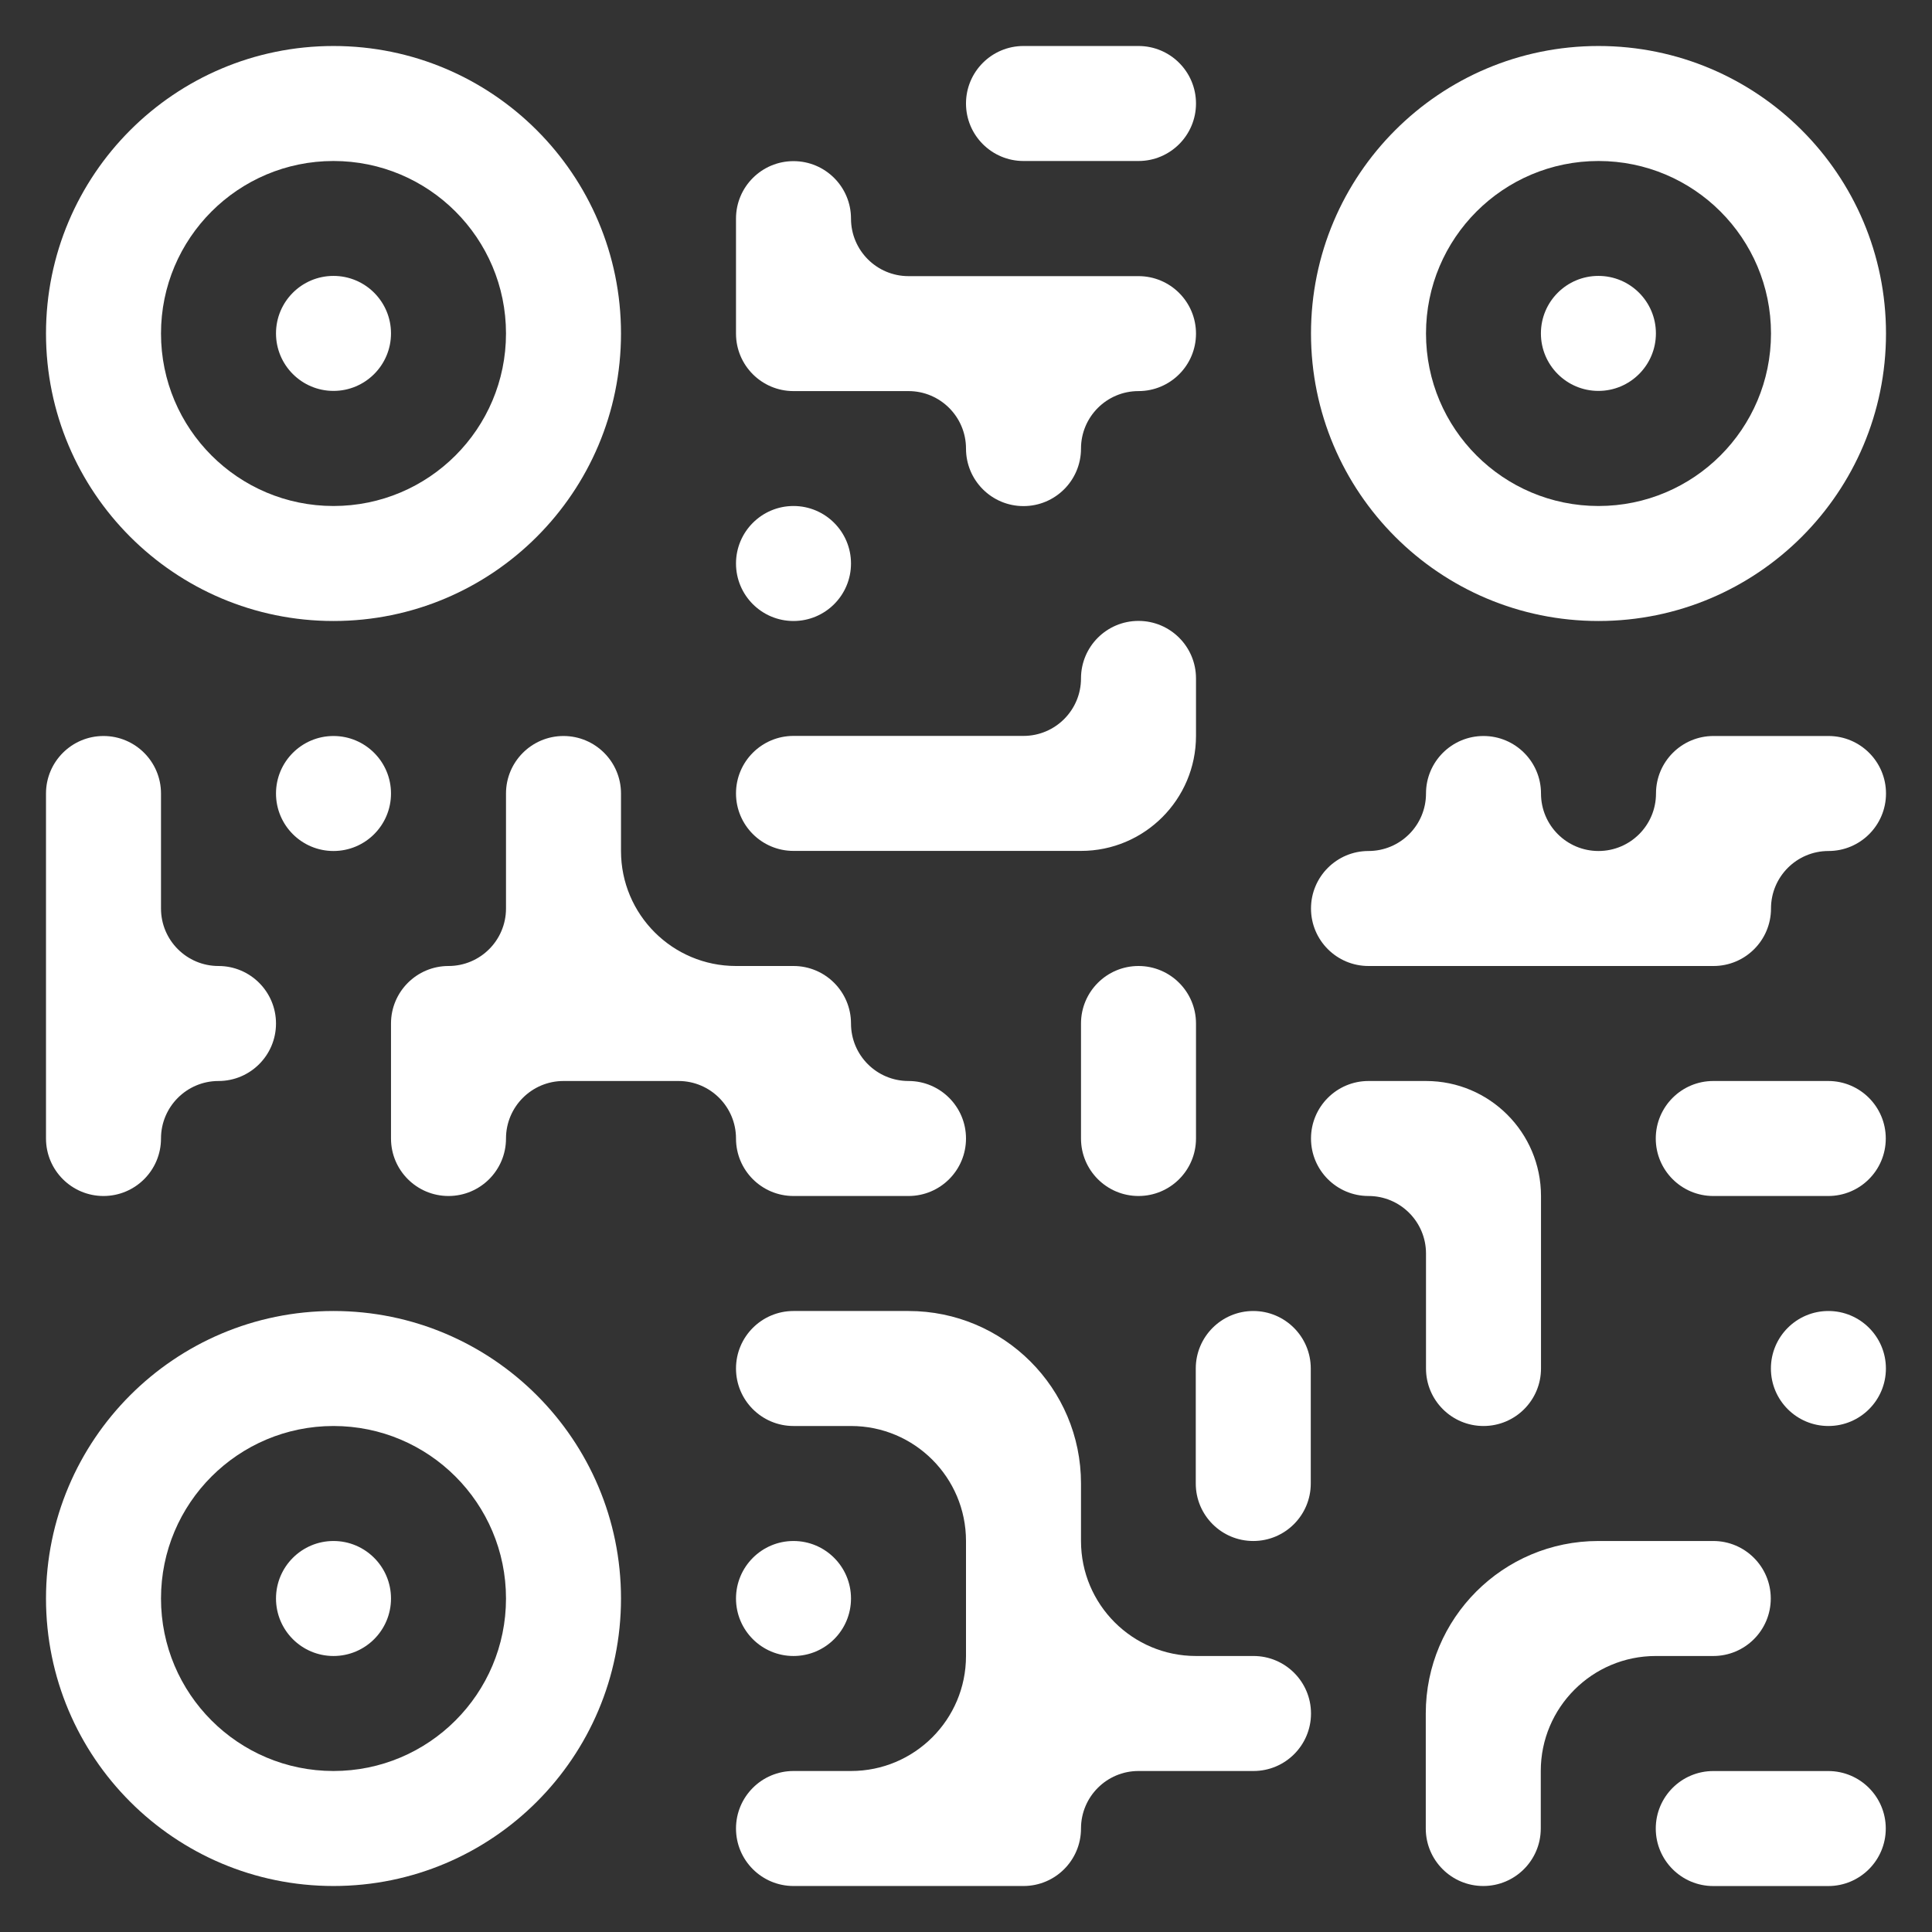
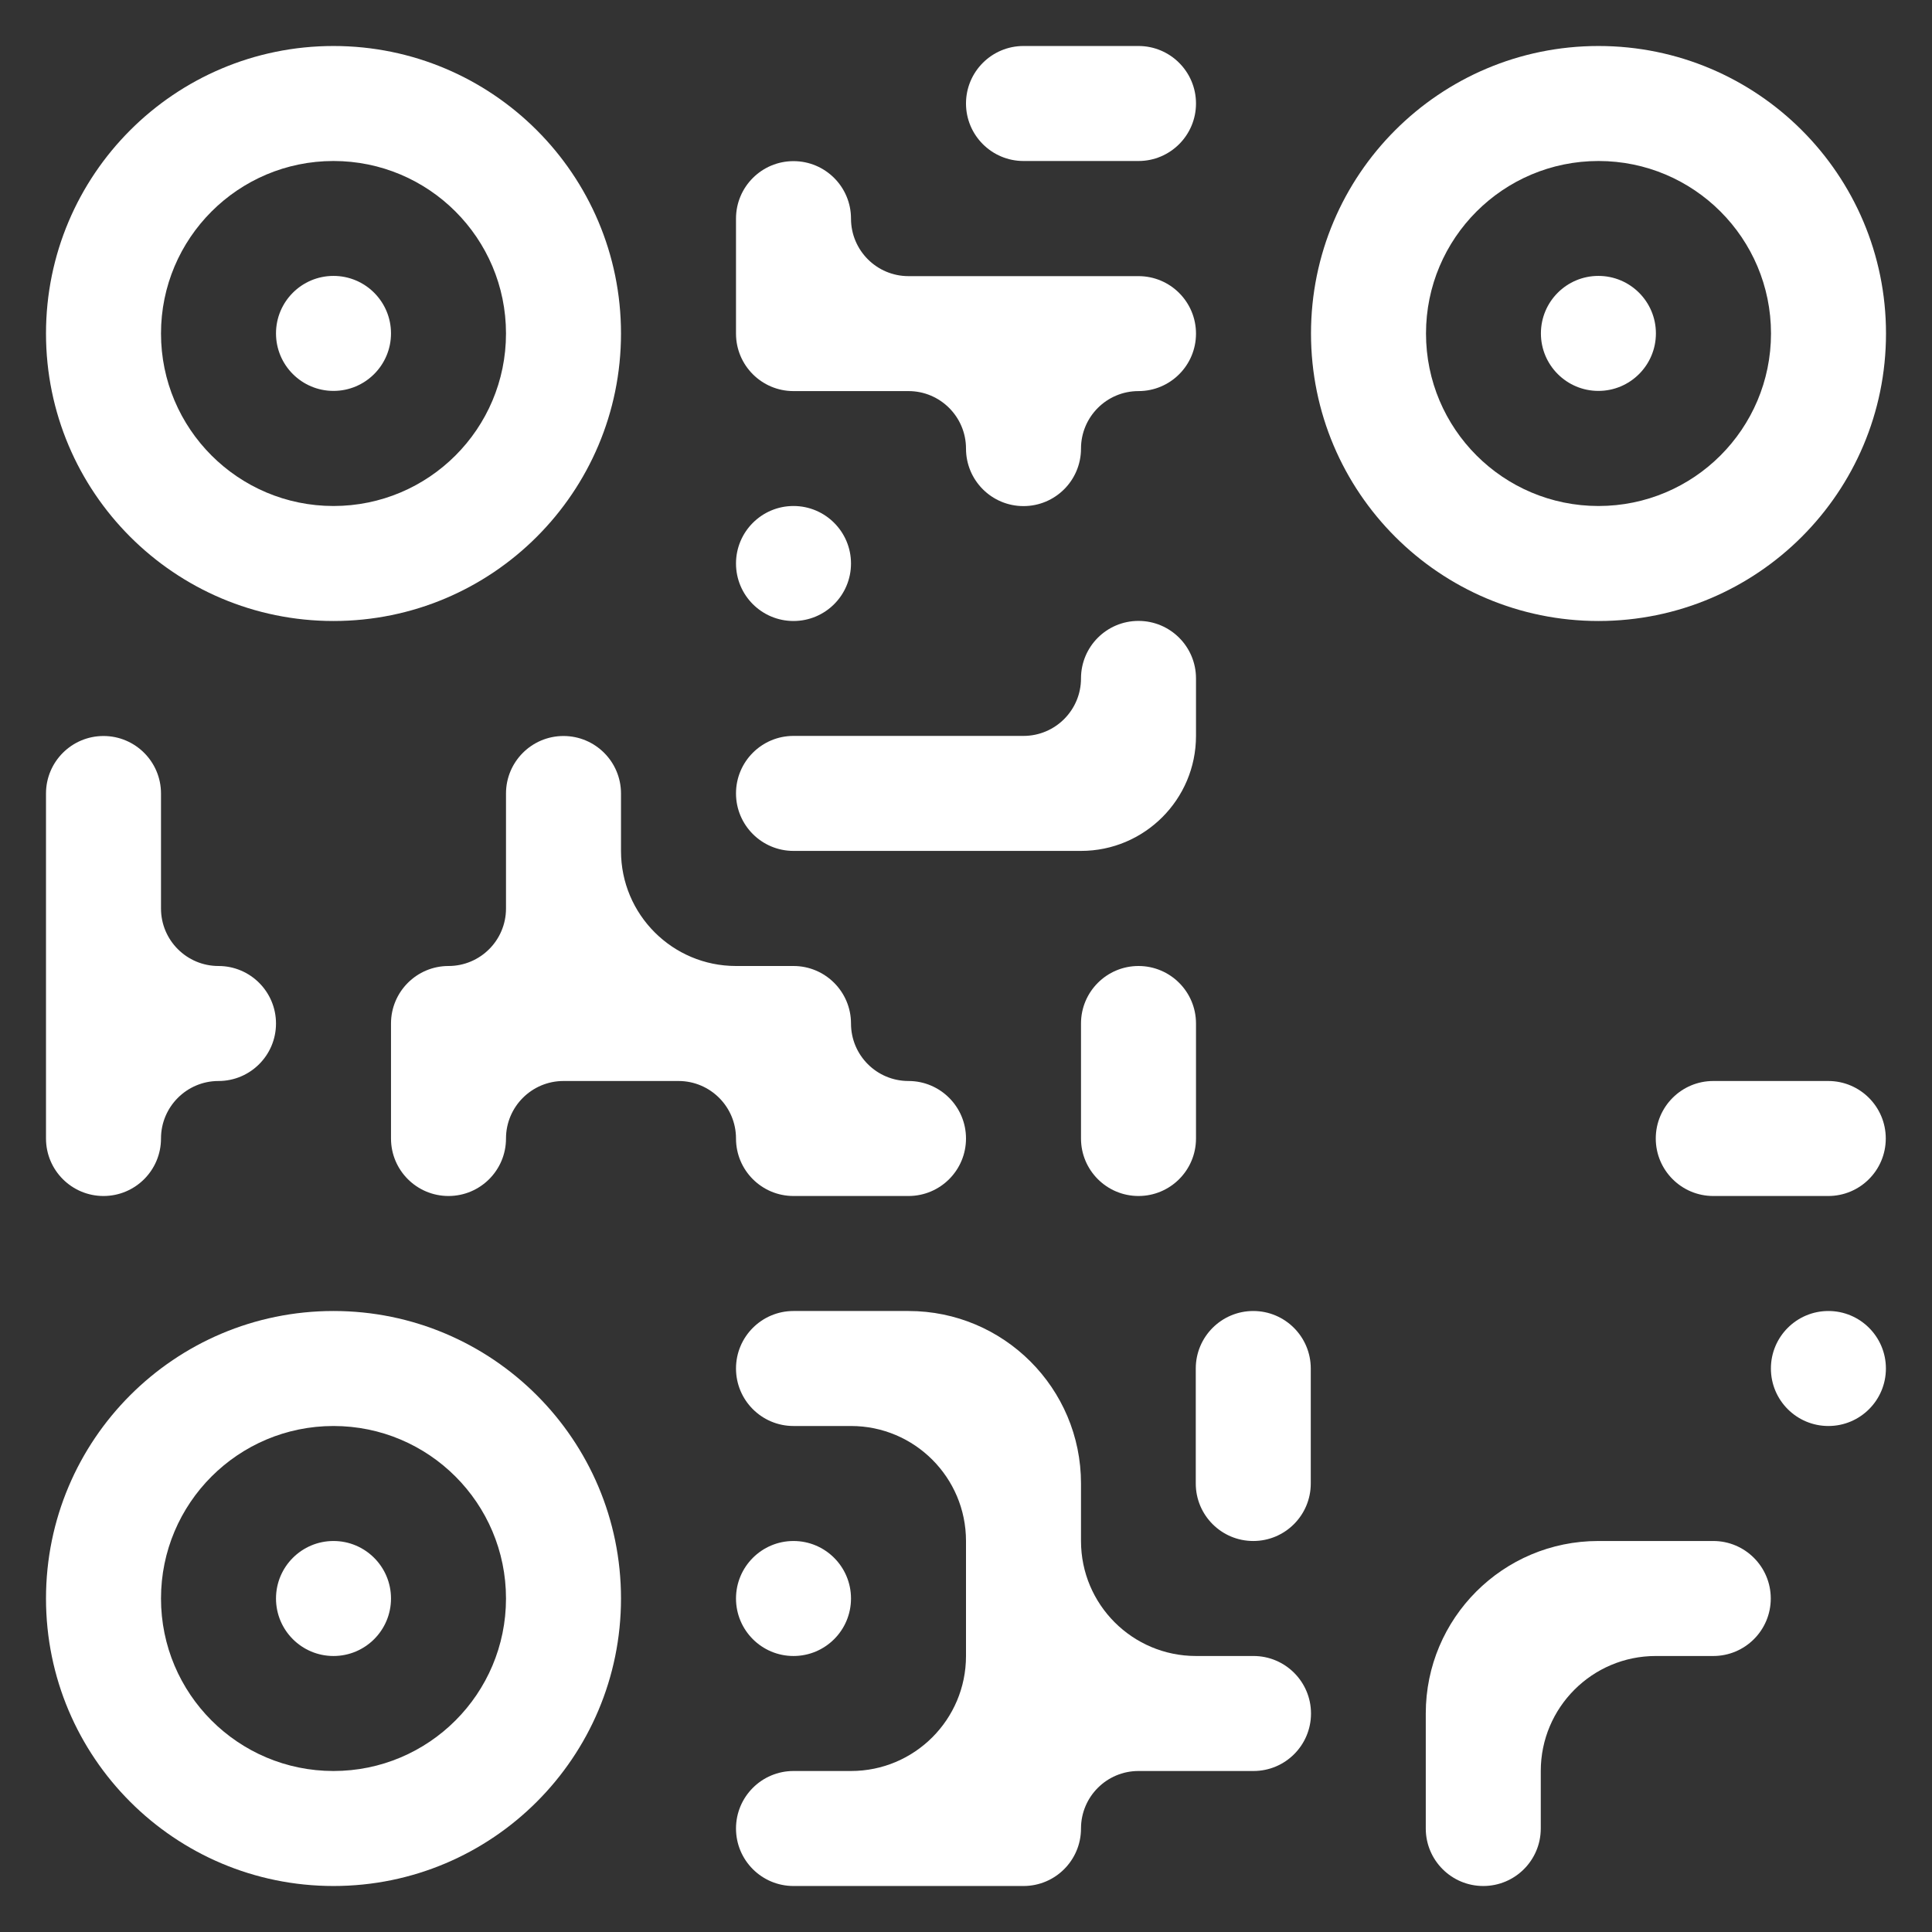
<svg xmlns="http://www.w3.org/2000/svg" width="42" height="42" viewBox="0 0 42 42" fill="none">
  <rect x="0" y="0" width="42" height="42" fill="#333333" stroke="none" />
  <path d="M13.5 7.25C13.5 3.798 10.701 1 7.25 1C3.798 1 1 3.798 1 7.25C1 10.702 3.798 13.5 7.25 13.5C10.701 13.5 13.5 10.702 13.5 7.25ZM11 7.25C11 9.321 9.321 11 7.25 11C5.179 11 3.5 9.321 3.5 7.25C3.5 5.179 5.179 3.5 7.25 3.5C9.321 3.5 11 5.179 11 7.25Z" fill="white" />
  <path d="M6 7.248C6 7.938 6.56 8.498 7.25 8.498C7.94 8.498 8.5 7.938 8.5 7.248C8.5 6.557 7.94 5.998 7.25 5.998C6.56 5.998 6 6.557 6 7.248Z" fill="white" />
  <path d="M34.75 1C31.298 1 28.5 3.798 28.5 7.25C28.5 10.702 31.298 13.5 34.75 13.5C38.202 13.5 41 10.702 41 7.25C41 3.798 38.202 1 34.75 1ZM38.5 7.25C38.5 9.321 36.821 11 34.75 11C32.679 11 31 9.321 31 7.25C31 5.179 32.679 3.5 34.75 3.5C36.821 3.5 38.5 5.179 38.5 7.25Z" fill="white" />
  <path d="M33.498 7.248C33.498 7.938 34.058 8.498 34.748 8.498C35.438 8.498 35.998 7.938 35.998 7.248C35.998 6.557 35.438 5.998 34.748 5.998C34.058 5.998 33.498 6.557 33.498 7.248Z" fill="white" />
  <path d="M1 34.75C1 38.202 3.798 41 7.25 41C10.701 41 13.5 38.202 13.5 34.75C13.5 31.299 10.701 28.5 7.25 28.5C3.798 28.5 1 31.299 1 34.75ZM3.5 34.75C3.5 32.679 5.179 31 7.25 31C9.321 31 11 32.679 11 34.75C11 36.821 9.321 38.5 7.25 38.5C5.179 38.5 3.5 36.821 3.5 34.75Z" fill="white" />
  <path d="M6 34.75C6 35.441 6.56 36 7.25 36C7.94 36 8.5 35.441 8.5 34.75C8.5 34.06 7.94 33.5 7.25 33.5C6.56 33.5 6 34.06 6 34.75Z" fill="white" />
  <path d="M24.75 1H22.25C21.56 1 21 1.56 21 2.25C21 2.94 21.56 3.5 22.25 3.5H24.75C25.44 3.5 26 2.94 26 2.25C26 1.56 25.44 1 24.75 1Z" fill="white" />
  <path d="M21 9.752C21 10.443 21.559 11.002 22.25 11.002C22.94 11.002 23.5 10.443 23.5 9.752C23.5 9.062 24.059 8.502 24.75 8.502C25.44 8.502 26 7.943 26 7.253C26 6.562 25.44 6.003 24.75 6.003H19.75C19.06 6.003 18.5 5.443 18.5 4.752C18.5 4.062 17.94 3.503 17.25 3.503C16.56 3.503 16 4.062 16 4.752V6.003V7.252C16 7.943 16.56 8.502 17.25 8.502H19.75C20.44 8.502 21 9.062 21 9.752Z" fill="white" />
  <path d="M16 12.25C16 12.941 16.56 13.5 17.25 13.5C17.94 13.5 18.5 12.941 18.5 12.25C18.5 11.56 17.94 11 17.25 11C16.56 11 16 11.56 16 12.25Z" fill="white" />
  <path d="M26 14.748C26 14.057 25.44 13.498 24.75 13.498C24.059 13.498 23.5 14.057 23.5 14.748C23.5 15.438 22.94 15.998 22.25 15.998H17.25C16.56 15.998 16 16.557 16 17.248C16 17.938 16.56 18.498 17.25 18.498H23.5C24.88 18.498 26 17.378 26 15.998V14.748Z" fill="white" />
  <path d="M3.5 24.75C3.5 24.06 4.06 23.5 4.75 23.5C5.44 23.5 6 22.941 6 22.25C6 21.56 5.44 21 4.75 21C4.06 21 3.5 20.441 3.5 19.75V17.25C3.5 16.56 2.94 16 2.25 16C1.56 16 1 16.56 1 17.25V24.75C1 25.441 1.56 26 2.25 26C2.94 26 3.5 25.441 3.5 24.75Z" fill="white" />
-   <path d="M6 17.25C6 17.941 6.56 18.5 7.25 18.5C7.94 18.5 8.5 17.941 8.5 17.25C8.5 16.56 7.94 16 7.25 16C6.56 16 6 16.56 6 17.25Z" fill="white" />
  <path d="M16 24.75C16 25.441 16.559 26 17.25 26H19.75C20.44 26 21 25.441 21 24.75C21 24.06 20.44 23.5 19.75 23.5C19.059 23.5 18.5 22.941 18.5 22.25C18.5 21.56 17.94 21 17.25 21H16C14.619 21 13.5 19.881 13.5 18.5V17.25C13.5 16.56 12.94 16 12.25 16C11.56 16 11 16.56 11 17.25V19.75C11 20.441 10.44 21 9.75 21C9.06 21 8.5 21.56 8.5 22.25V24.75C8.5 25.441 9.06 26 9.75 26C10.44 26 11 25.441 11 24.75C11 24.06 11.56 23.5 12.25 23.5H13.5H14.75C15.44 23.5 16 24.06 16 24.75Z" fill="white" />
  <path d="M26 24.75V22.25C26 21.56 25.44 21 24.75 21C24.06 21 23.5 21.56 23.5 22.25V24.75C23.5 25.441 24.06 26 24.75 26C25.44 26 26 25.441 26 24.75Z" fill="white" />
  <path d="M23.5 32.25C23.5 30.179 21.821 28.5 19.75 28.5H17.25C16.56 28.5 16 29.06 16 29.75C16 30.441 16.56 31 17.25 31H18.5C19.881 31 21 32.12 21 33.5V36C21 37.381 19.881 38.5 18.5 38.5H17.25C16.56 38.5 16 39.06 16 39.75C16 40.441 16.56 41 17.25 41H22.25C22.94 41 23.5 40.441 23.5 39.75C23.5 39.06 24.059 38.5 24.75 38.5H27.25C27.94 38.5 28.5 37.941 28.5 37.25C28.5 36.56 27.94 36 27.25 36H26C24.619 36 23.5 34.881 23.5 33.5V32.25Z" fill="white" />
  <path d="M16 34.75C16 35.441 16.56 36 17.25 36C17.94 36 18.5 35.441 18.5 34.75C18.5 34.06 17.94 33.5 17.25 33.5C16.56 33.5 16 34.06 16 34.75Z" fill="white" />
  <path d="M28.495 32.25V29.75C28.495 29.06 27.935 28.5 27.245 28.5C26.555 28.5 25.995 29.06 25.995 29.75V32.25C25.995 32.941 26.555 33.5 27.245 33.5C27.935 33.5 28.495 32.941 28.495 32.25Z" fill="white" />
  <path d="M38.495 34.75C38.495 34.06 37.935 33.5 37.245 33.5H34.745C32.674 33.5 30.995 35.179 30.995 37.25V39.75C30.995 40.441 31.555 41 32.245 41C32.935 41 33.495 40.441 33.495 39.75V38.5C33.495 37.12 34.614 36 35.995 36H37.245C37.935 36 38.495 35.441 38.495 34.75Z" fill="white" />
-   <path d="M39.745 38.501H37.245C36.555 38.501 35.995 39.06 35.995 39.751C35.995 40.441 36.555 41.001 37.245 41.001H39.745C40.435 41.001 40.995 40.441 40.995 39.751C40.995 39.06 40.435 38.501 39.745 38.501Z" fill="white" />
  <path d="M38.498 29.75C38.498 30.441 39.058 31 39.748 31C40.438 31 40.998 30.441 40.998 29.75C40.998 29.06 40.438 28.5 39.748 28.5C39.058 28.5 38.498 29.06 38.498 29.75Z" fill="white" />
-   <path d="M31 29.75C31 30.441 31.56 31 32.25 31C32.94 31 33.5 30.441 33.5 29.75V26C33.5 24.62 32.381 23.5 31 23.5H29.75C29.06 23.5 28.5 24.06 28.5 24.75C28.5 25.441 29.06 26 29.75 26C30.44 26 31 26.56 31 27.25V29.75Z" fill="white" />
-   <path d="M36 17.25C36 17.941 35.44 18.5 34.75 18.5C34.059 18.5 33.5 17.941 33.5 17.25C33.5 16.56 32.94 16 32.25 16C31.56 16 31 16.56 31 17.25C31 17.941 30.44 18.5 29.75 18.5C29.06 18.5 28.5 19.06 28.5 19.75C28.5 20.441 29.06 21 29.75 21H37.25C37.94 21 38.5 20.441 38.5 19.75C38.5 19.06 39.059 18.5 39.75 18.5C40.44 18.5 41 17.941 41 17.25C41 16.56 40.44 16 39.75 16H37.25C36.559 16 36 16.56 36 17.25Z" fill="white" />
  <path d="M39.745 23.5H37.245C36.555 23.5 35.995 24.06 35.995 24.75C35.995 25.441 36.555 26 37.245 26H39.745C40.435 26 40.995 25.441 40.995 24.75C40.995 24.06 40.435 23.5 39.745 23.5Z" fill="white" />
</svg>